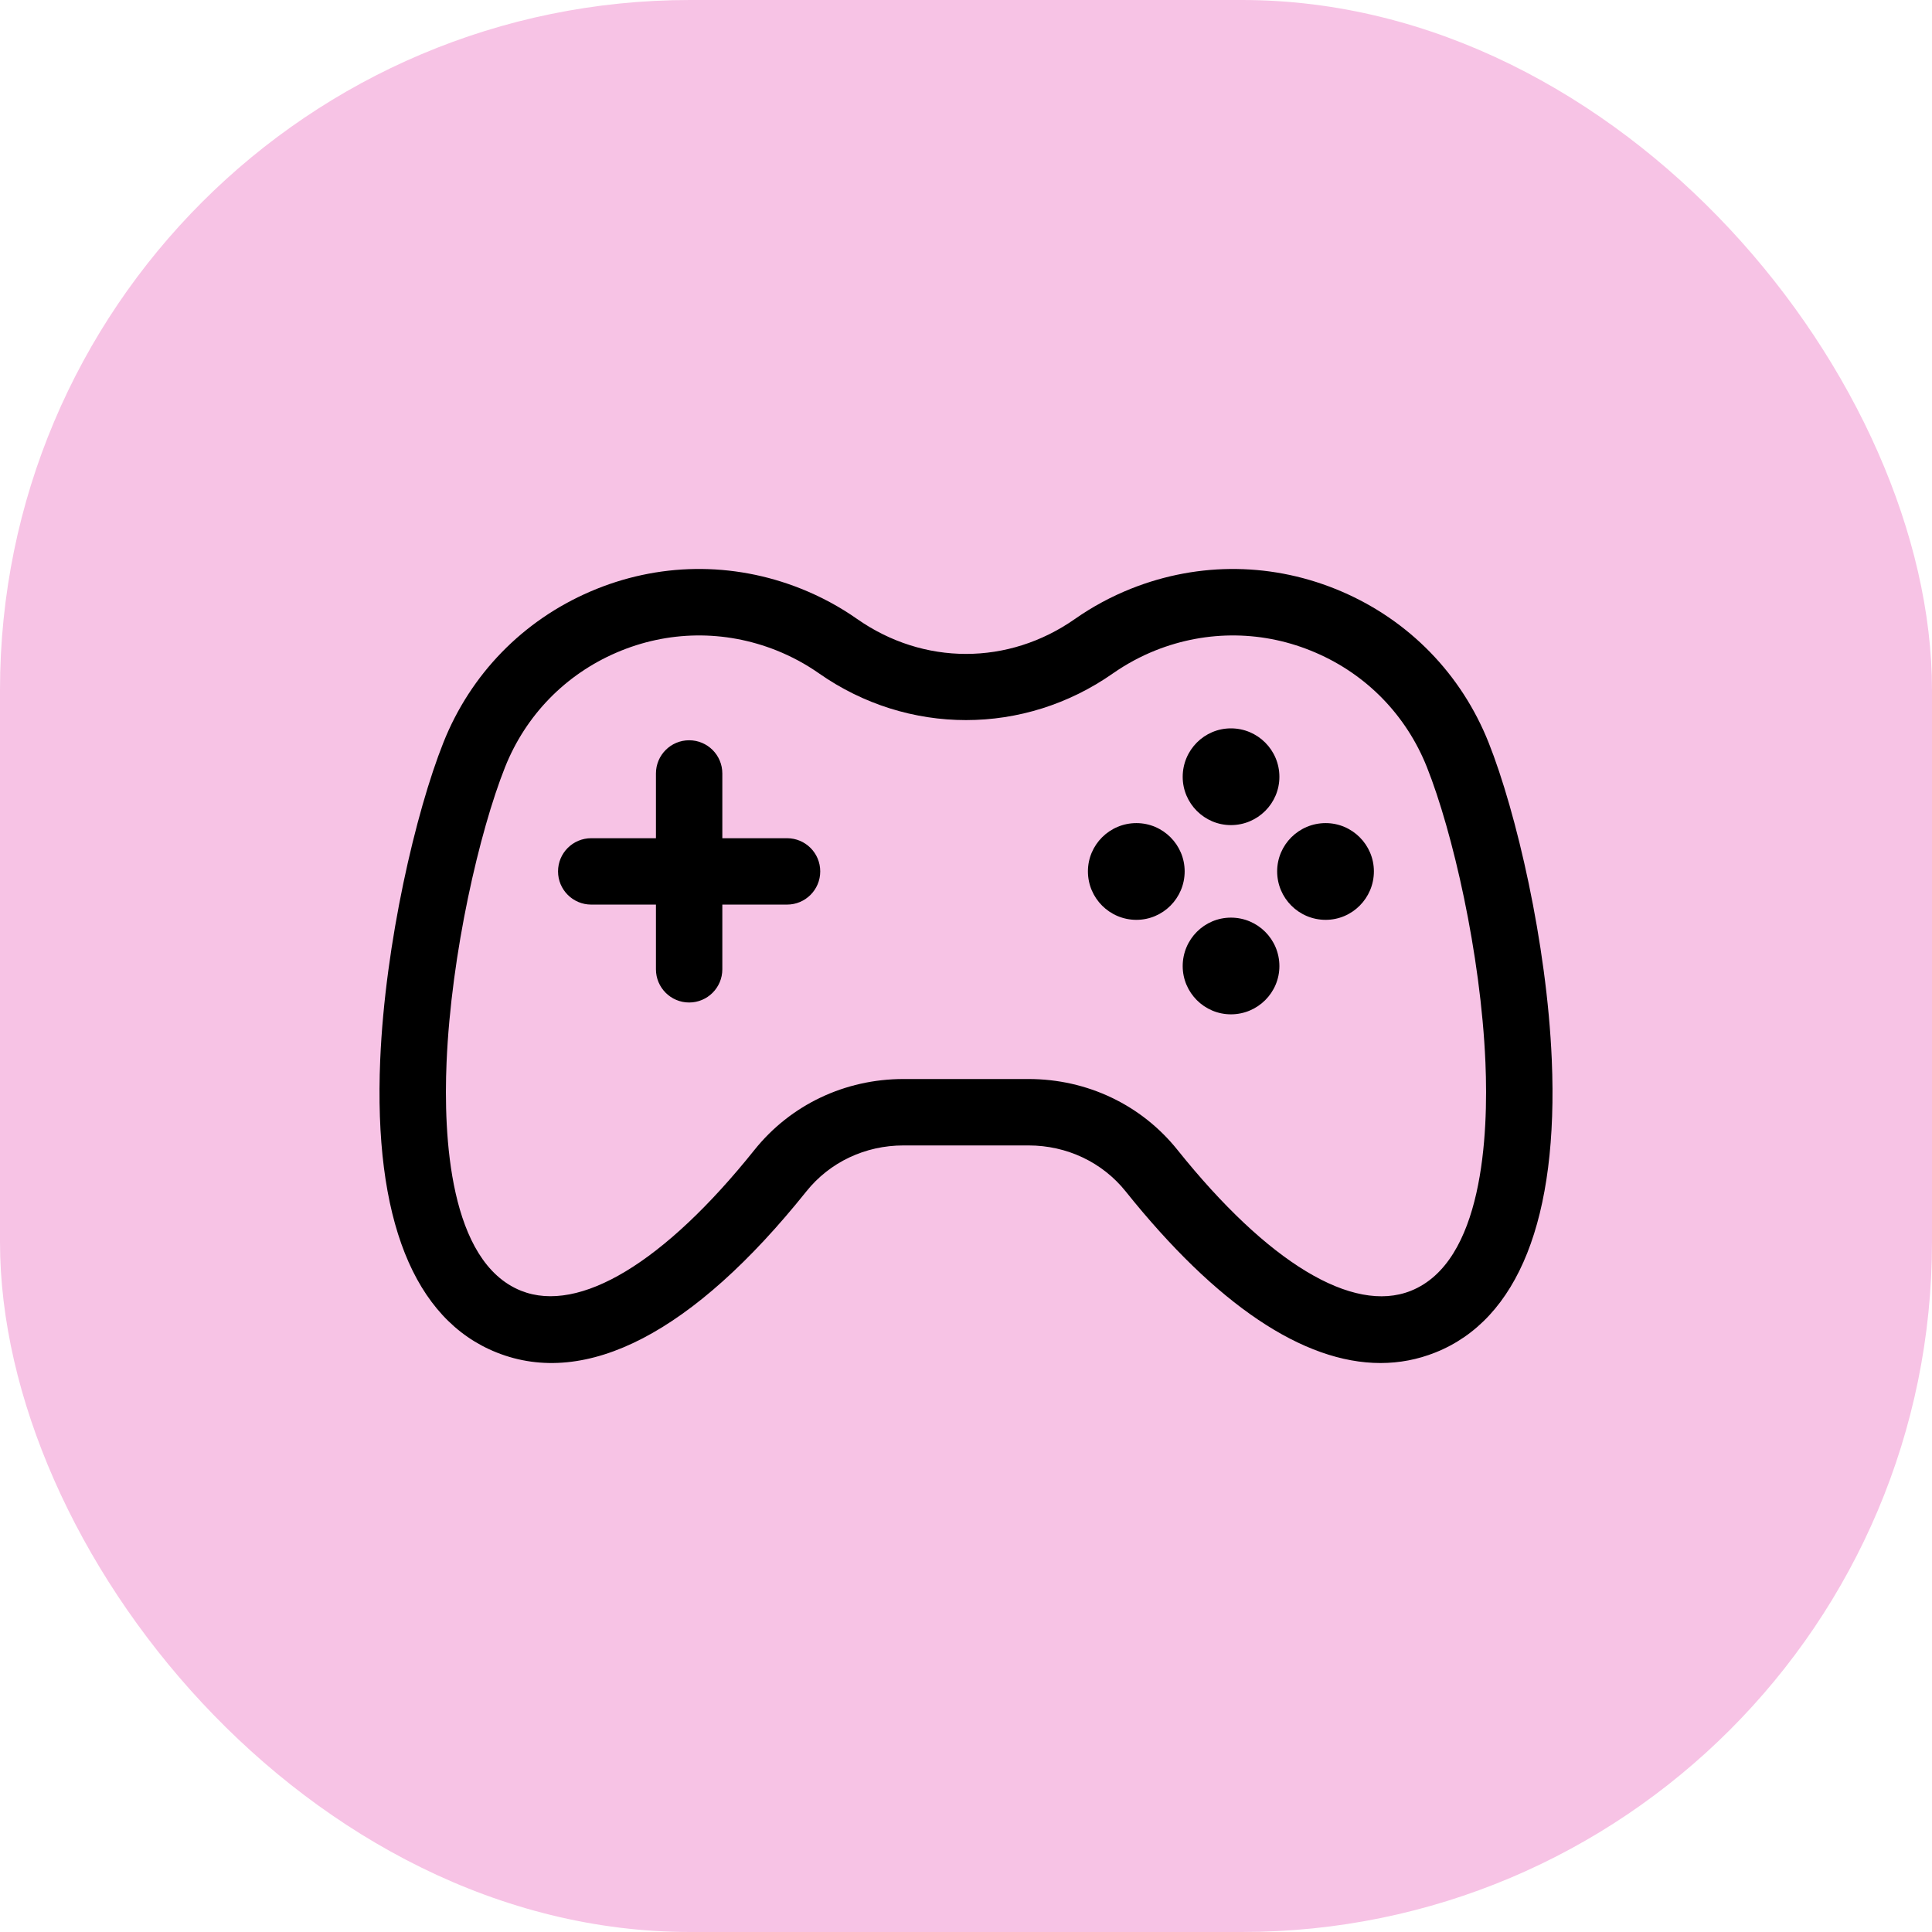
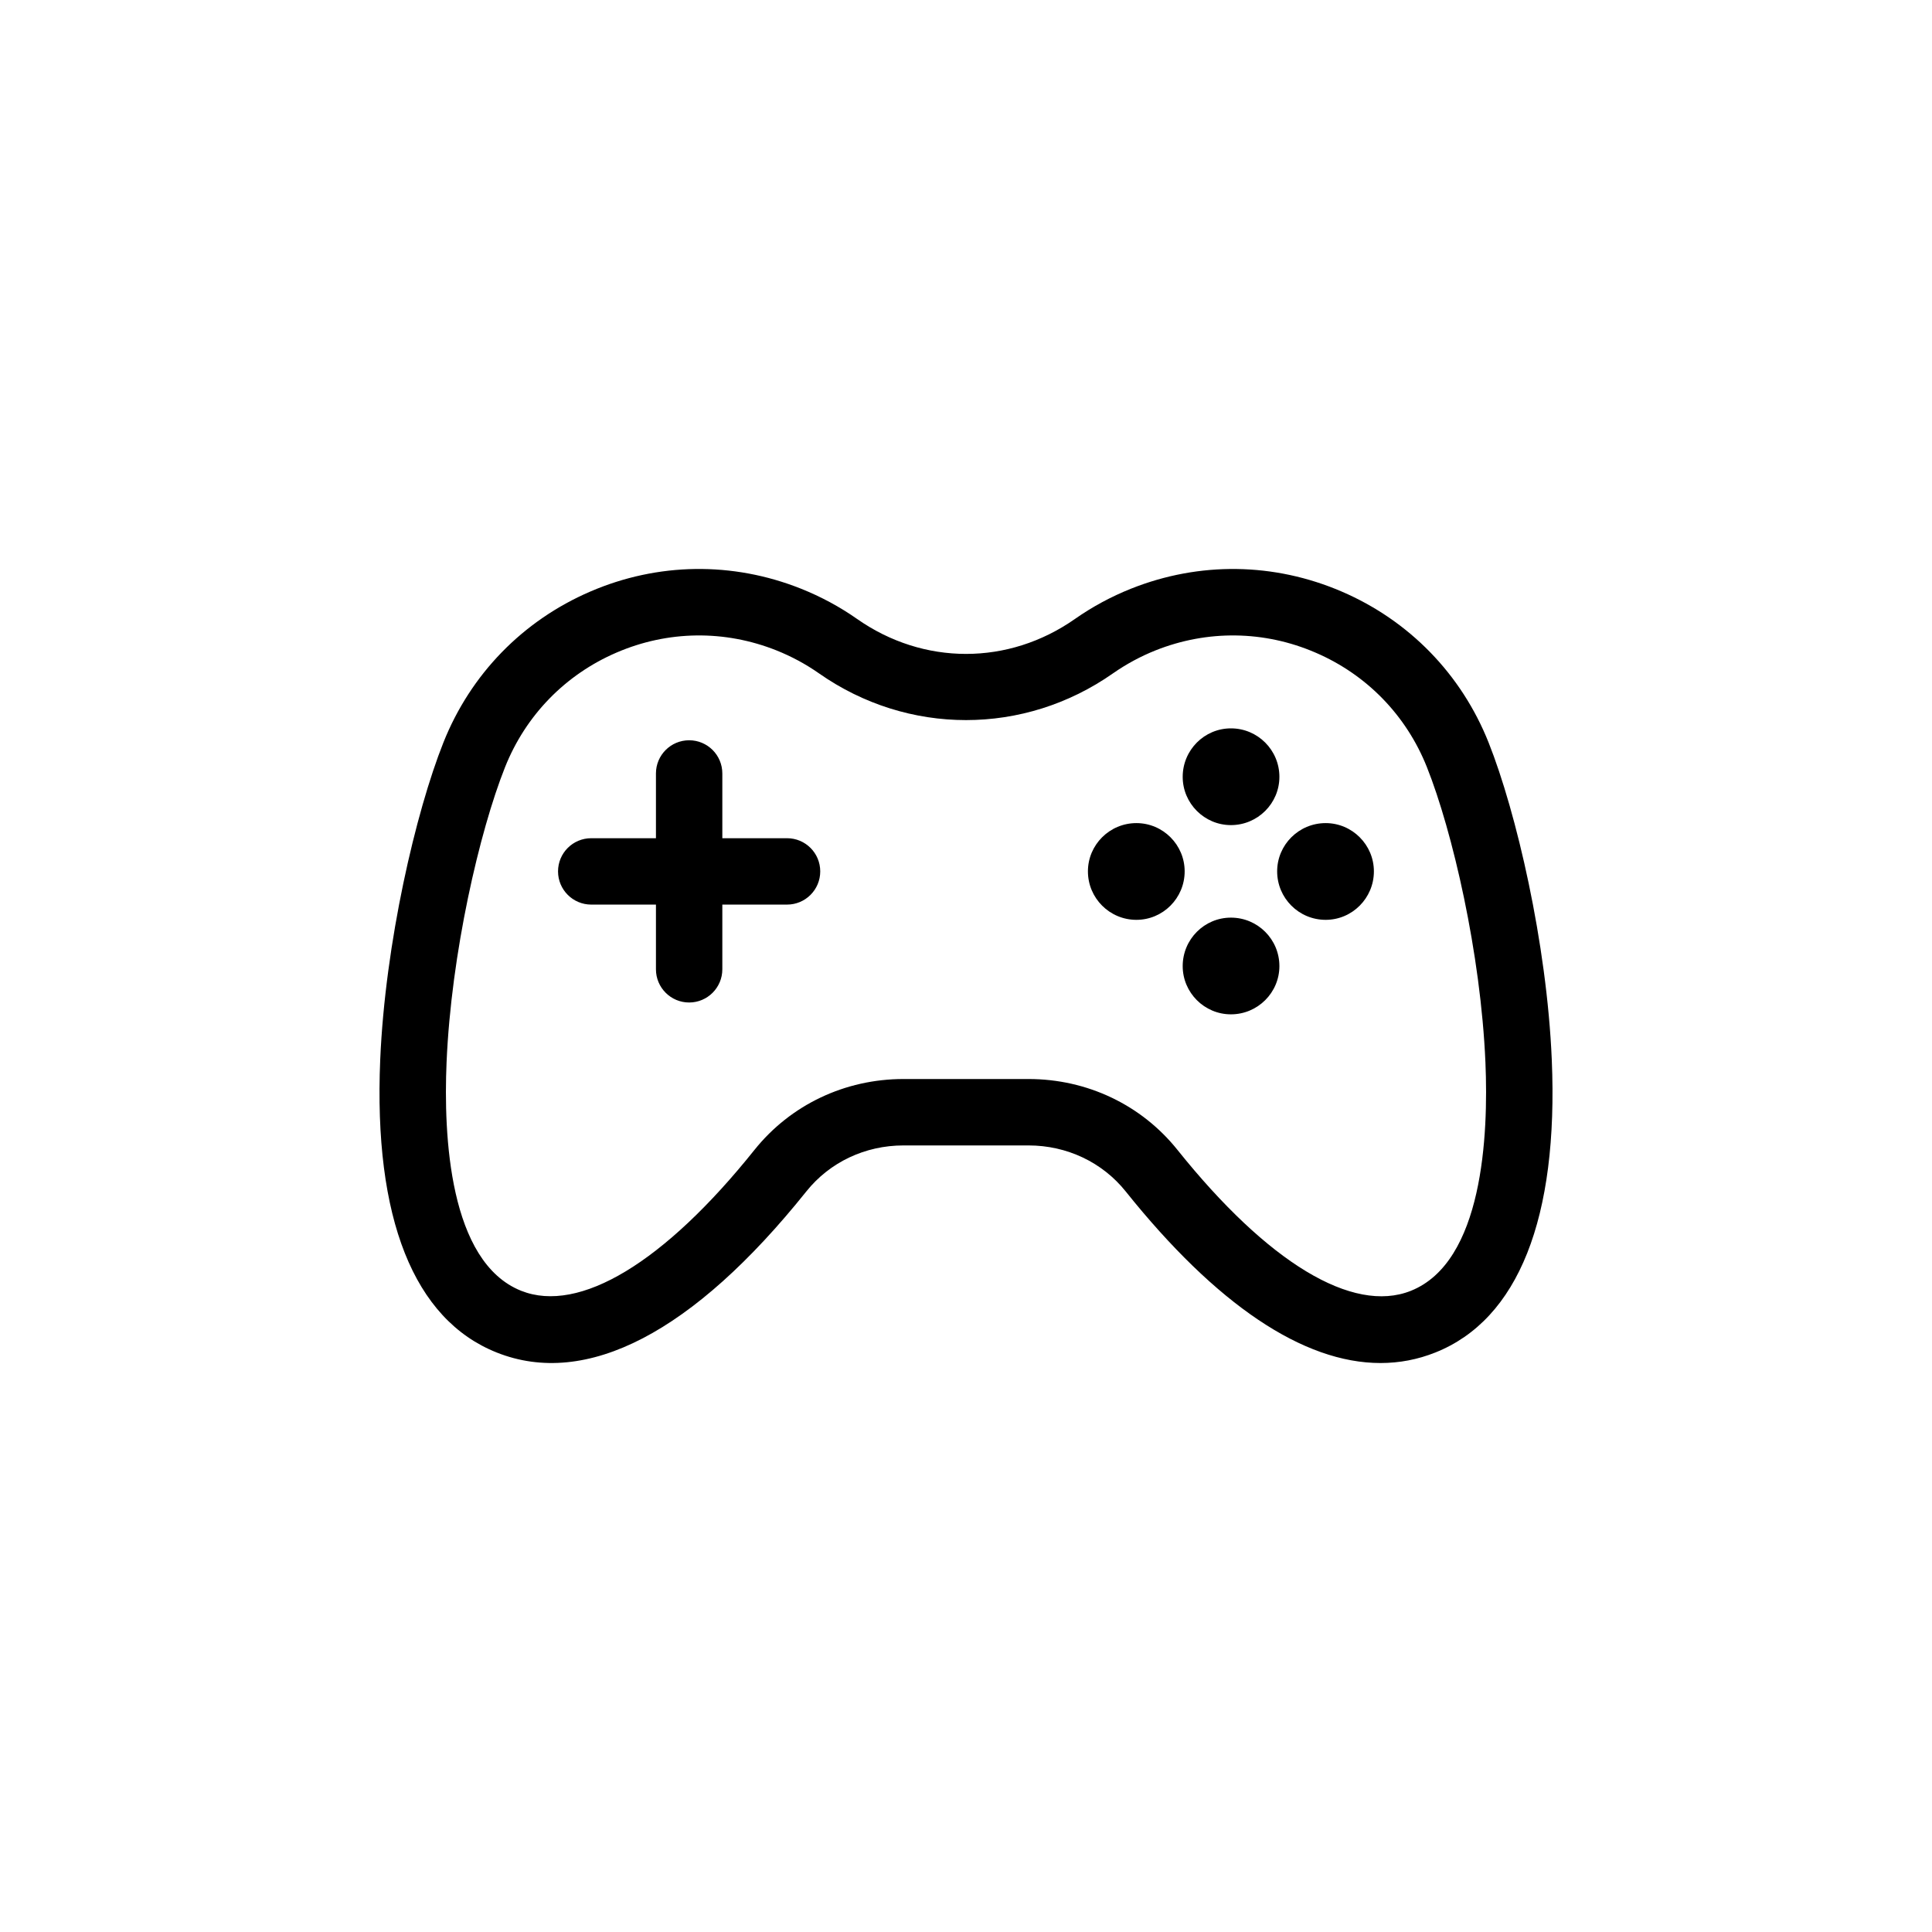
<svg xmlns="http://www.w3.org/2000/svg" width="56" height="56" viewBox="0 0 56 56" fill="none">
-   <rect width="56" height="56" rx="20" fill="#F7C3E5" />
  <g clip-path="url(#clip0_54523_26070)">
    <path d="M40.015 39.508C37.778 39.508 35.258 37.82 32.628 34.533C31.95 33.687 30.923 33.201 29.813 33.201H26.187C25.076 33.201 24.05 33.687 23.373 34.533C20.099 38.624 16.995 40.239 14.397 39.203C11.993 38.246 10.826 35.31 11.021 30.714C11.165 27.337 12.051 23.534 12.853 21.521C13.641 19.542 15.154 17.988 17.111 17.146C19.067 16.303 21.236 16.274 23.216 17.063C23.792 17.293 24.339 17.587 24.842 17.94C26.77 19.292 29.232 19.292 31.159 17.94C31.663 17.587 32.21 17.292 32.784 17.063C34.765 16.274 36.932 16.304 38.889 17.146C40.847 17.988 42.359 19.543 43.147 21.521C43.949 23.534 44.836 27.337 44.979 30.714C45.175 35.31 44.008 38.246 41.604 39.203C41.093 39.407 40.562 39.508 40.015 39.508ZM26.187 31.276H29.813C31.512 31.276 33.085 32.025 34.13 33.331C36.744 36.597 39.207 38.087 40.892 37.416C42.985 36.582 43.146 32.91 43.056 30.796C42.921 27.634 42.101 24.095 41.359 22.234C40.761 20.733 39.614 19.553 38.128 18.915C36.643 18.275 34.998 18.254 33.496 18.851C33.06 19.025 32.646 19.249 32.263 19.516C29.687 21.324 26.316 21.325 23.736 19.516C23.355 19.249 22.941 19.026 22.503 18.851C21.002 18.254 19.356 18.275 17.871 18.915C16.386 19.554 15.239 20.733 14.64 22.234C13.899 24.095 13.078 27.633 12.944 30.795C12.854 32.91 13.015 36.582 15.108 37.415C16.791 38.083 19.256 36.597 21.869 33.33C22.915 32.025 24.488 31.276 26.187 31.276ZM22.813 24.296H20.937V22.419C20.937 21.887 20.506 21.457 19.975 21.457C19.444 21.457 19.013 21.888 19.013 22.419V24.296H17.137C16.605 24.296 16.175 24.726 16.175 25.258C16.175 25.789 16.606 26.22 17.137 26.22H19.013V28.096C19.013 28.627 19.444 29.058 19.975 29.058C20.506 29.058 20.937 28.627 20.937 28.096V26.22H22.813C23.345 26.22 23.775 25.789 23.775 25.258C23.775 24.726 23.345 24.296 22.813 24.296ZM35.679 21.112C34.909 21.112 34.281 21.741 34.281 22.517C34.281 23.287 34.909 23.916 35.679 23.916C36.455 23.916 37.084 23.287 37.084 22.517C37.084 21.741 36.455 21.112 35.679 21.112ZM35.679 26.598C34.909 26.598 34.281 27.226 34.281 28.003C34.281 28.772 34.909 29.401 35.679 29.401C36.455 29.401 37.084 28.772 37.084 28.003C37.084 27.226 36.455 26.598 35.679 26.598ZM32.939 23.858C32.163 23.858 31.534 24.487 31.534 25.257C31.534 26.033 32.163 26.662 32.939 26.662C33.709 26.662 34.338 26.033 34.338 25.257C34.338 24.487 33.71 23.858 32.939 23.858ZM38.425 23.858C37.648 23.858 37.019 24.487 37.019 25.257C37.019 26.033 37.648 26.662 38.425 26.662C39.194 26.662 39.823 26.033 39.823 25.257C39.823 24.487 39.194 23.858 38.425 23.858Z" fill="black" />
  </g>
  <defs>
    <clipPath id="clip0_54523_26070">
      <rect width="34" height="34" fill="white" transform="translate(11 11)" />
    </clipPath>
  </defs>
</svg>